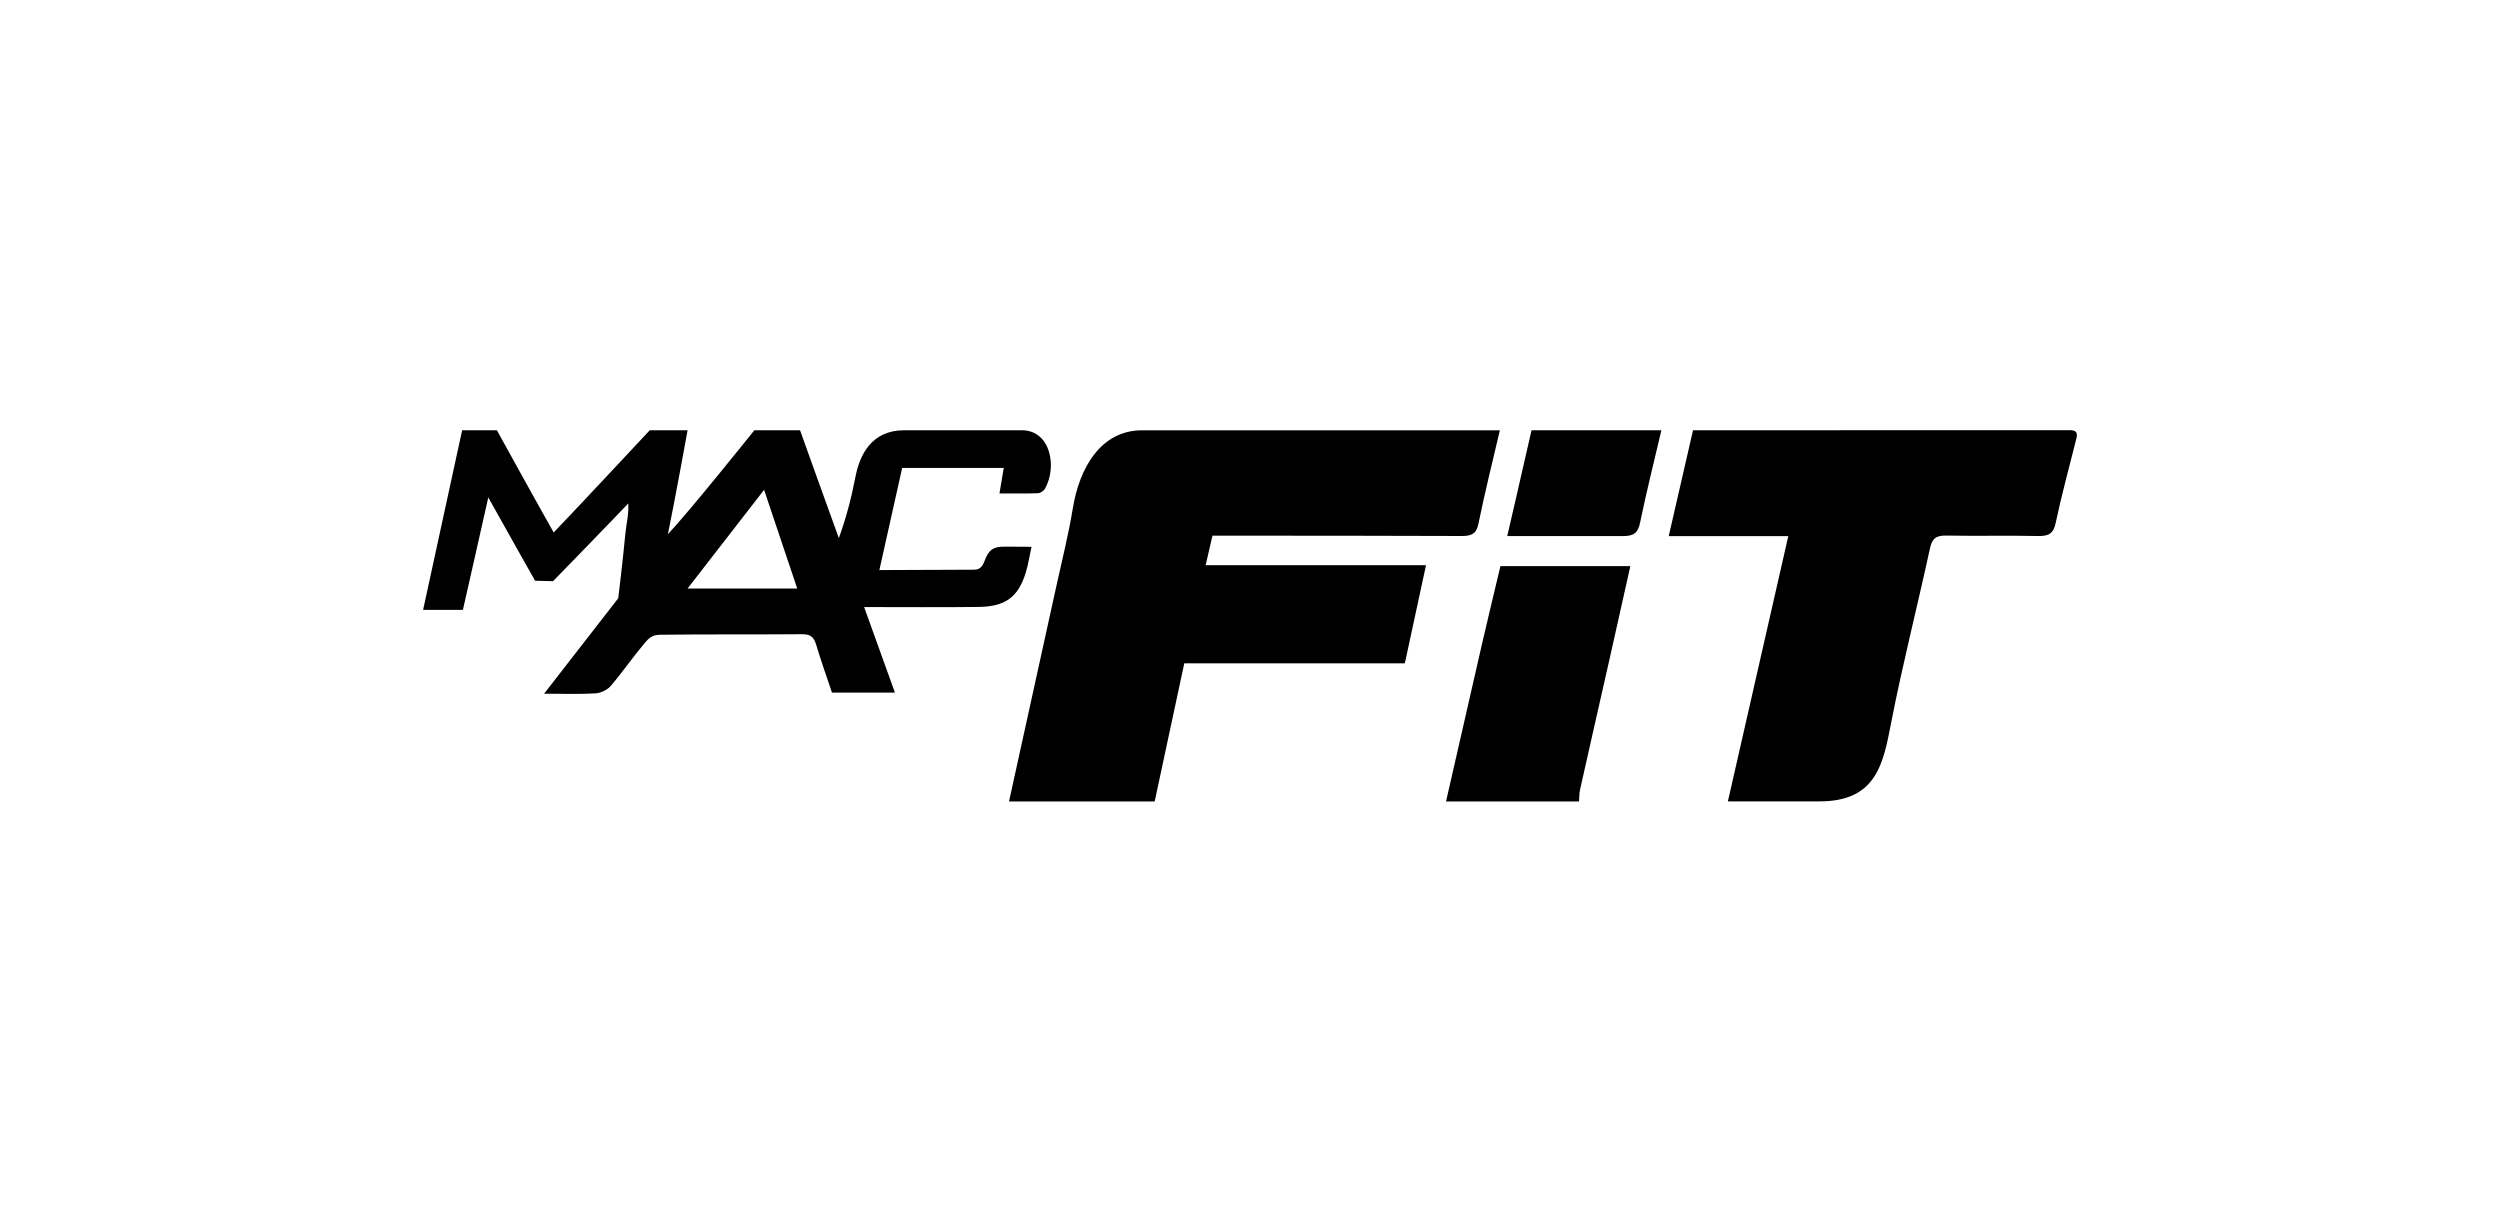
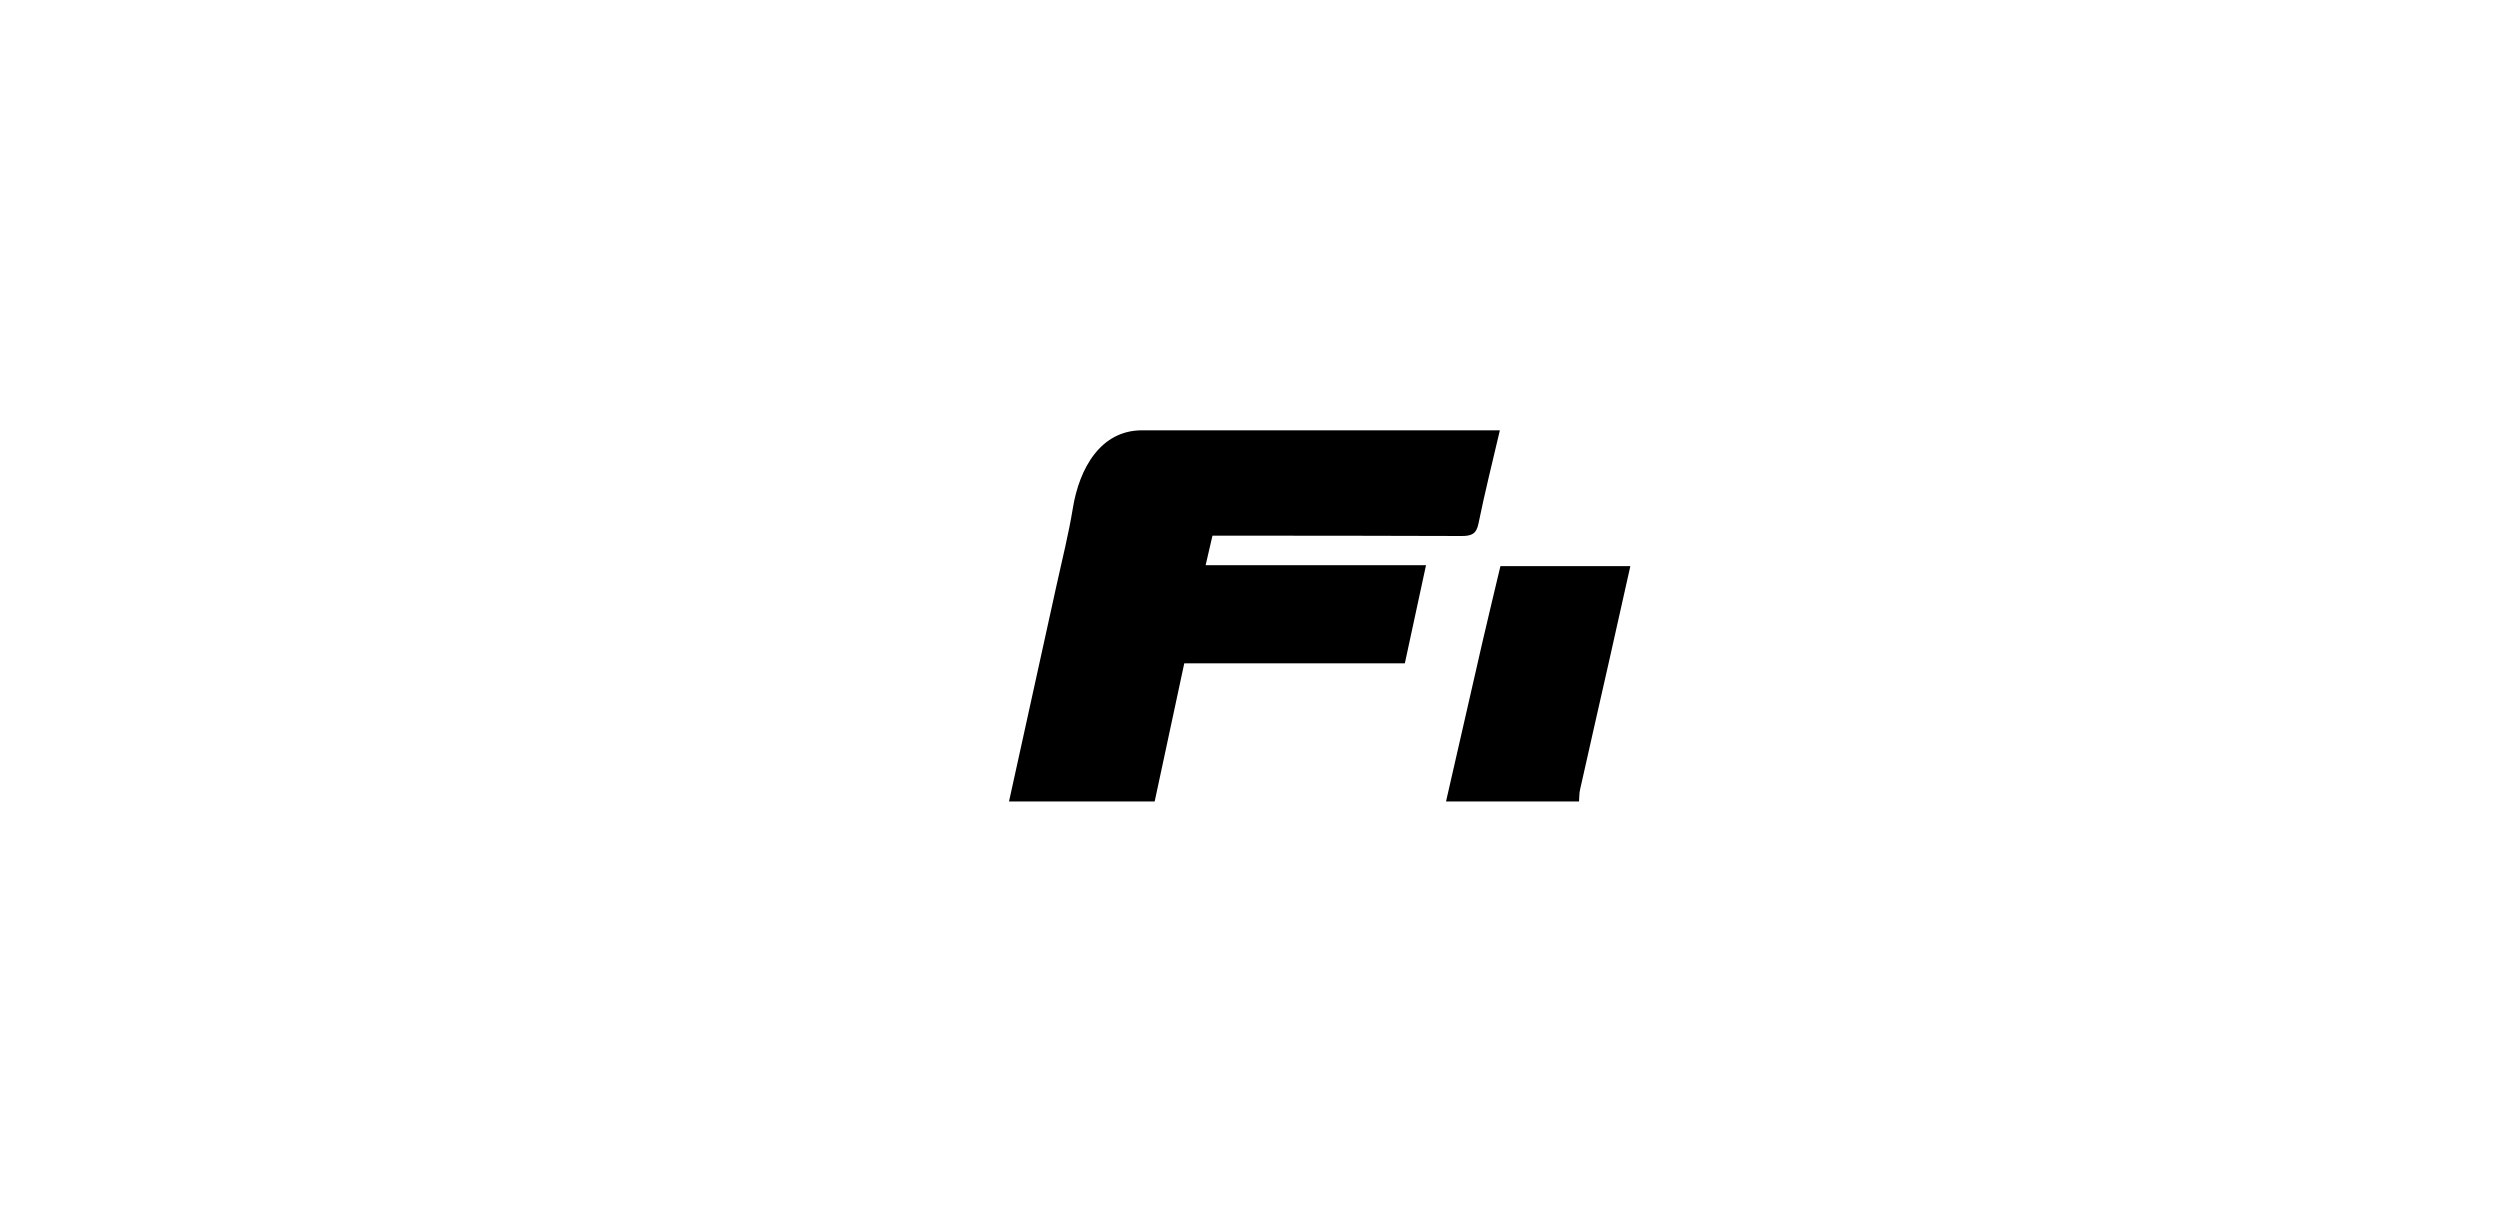
<svg xmlns="http://www.w3.org/2000/svg" width="165" height="81" viewBox="0 0 165 81" fill="none">
  <path d="M98.991 28.4C98.512 30.455 97.996 32.502 97.577 34.567C97.437 35.255 97.103 35.378 96.452 35.376C91.367 35.354 86.282 35.358 81.196 35.354C80.818 35.354 80.439 35.354 80.023 35.354C79.873 36 79.741 36.573 79.572 37.302H94.117C93.632 39.553 93.182 41.634 92.72 43.778H78.162C77.504 46.858 76.855 49.878 76.209 52.895H66.595C67.638 48.147 68.686 43.4 69.727 38.65C70.099 36.949 70.528 35.255 70.808 33.54C71.233 30.925 72.629 28.4 75.373 28.4C83.246 28.4 91.118 28.4 98.991 28.4Z" fill="black" />
-   <path d="M114.04 52.893C115.361 47.093 116.683 41.293 118.027 35.383H110.136C110.688 32.974 111.215 30.686 111.74 28.397C119.926 28.397 128.112 28.397 136.299 28.393C136.754 28.393 137.223 28.312 137.03 28.99C136.57 30.83 136.066 32.66 135.675 34.511C135.527 35.217 135.222 35.393 134.504 35.377C132.491 35.333 130.475 35.387 128.459 35.347C127.767 35.333 127.516 35.553 127.376 36.201C126.548 40.025 125.572 43.821 124.825 47.656C124.304 50.338 123.884 52.891 120.099 52.891H114.038L114.04 52.893Z" fill="black" />
-   <path d="M67.439 28.397C69.344 28.397 69.787 30.816 68.965 32.26C68.886 32.401 68.666 32.547 68.505 32.553C67.679 32.583 66.853 32.567 65.965 32.567C66.063 31.978 66.149 31.472 66.247 30.883H59.543C59.058 33.057 58.567 35.258 58.038 37.625C60.256 37.625 62.199 37.6 64.304 37.6C64.71 37.6 64.875 37.313 64.982 37.021C65.249 36.294 65.54 36.072 66.324 36.078C66.763 36.082 67.422 36.088 68.081 36.088C67.936 36.74 67.857 37.291 67.692 37.819C67.194 39.412 66.351 40.038 64.585 40.058C62.117 40.088 59.648 40.066 57.032 40.066C57.724 41.985 58.38 43.806 59.066 45.713H54.911C54.569 44.69 54.192 43.637 53.872 42.568C53.73 42.095 53.54 41.854 52.958 41.858C49.826 41.884 46.692 41.854 43.559 41.894C43.032 41.894 42.79 42.158 42.564 42.423C41.782 43.346 41.098 44.346 40.314 45.267C40.094 45.526 39.66 45.739 39.31 45.761C38.271 45.826 37.226 45.785 35.91 45.785C36.31 45.273 40.803 39.485 40.803 39.485C40.803 39.485 41.102 37.05 41.276 35.209C41.337 34.57 41.508 33.942 41.468 33.225C40.011 34.758 36.5 38.358 36.5 38.358L35.316 38.329C35.316 38.329 33.205 34.592 32.226 32.831C31.902 34.27 31.64 35.432 31.379 36.596C31.111 37.779 30.844 38.963 30.551 40.252H27.925L30.501 28.397H32.795C32.795 28.397 35.519 33.341 36.544 35.144C38.371 33.239 42.884 28.397 42.884 28.397H45.381C45.381 28.397 44.532 33.082 44.08 35.26C45.491 33.77 49.788 28.397 49.788 28.397H52.804C52.804 28.397 54.713 33.744 55.363 35.513C55.865 34.144 56.2 32.806 56.463 31.456C56.737 30.051 57.504 28.397 59.673 28.397H67.441H67.439ZM52.618 38.843C51.892 36.685 51.191 34.594 50.43 32.33C48.676 34.59 47.07 36.663 45.379 38.843H52.615H52.618Z" fill="black" />
  <path d="M95.438 52.896C96.236 49.4 97.029 45.903 97.834 42.407C98.219 40.739 98.622 39.075 99.028 37.364H107.603C107.128 39.488 106.666 41.565 106.198 43.64C105.56 46.466 104.914 49.291 104.283 52.117C104.226 52.37 104.237 52.635 104.216 52.896H95.438V52.896Z" fill="black" />
-   <path d="M109.651 28.4C109.179 30.422 108.669 32.435 108.252 34.467C108.112 35.146 107.874 35.382 107.113 35.382C105.076 35.382 99.478 35.382 99.478 35.382C99.478 35.382 100.568 30.675 101.08 28.398C103.937 28.398 106.793 28.398 109.649 28.398L109.651 28.4Z" fill="black" />
</svg>